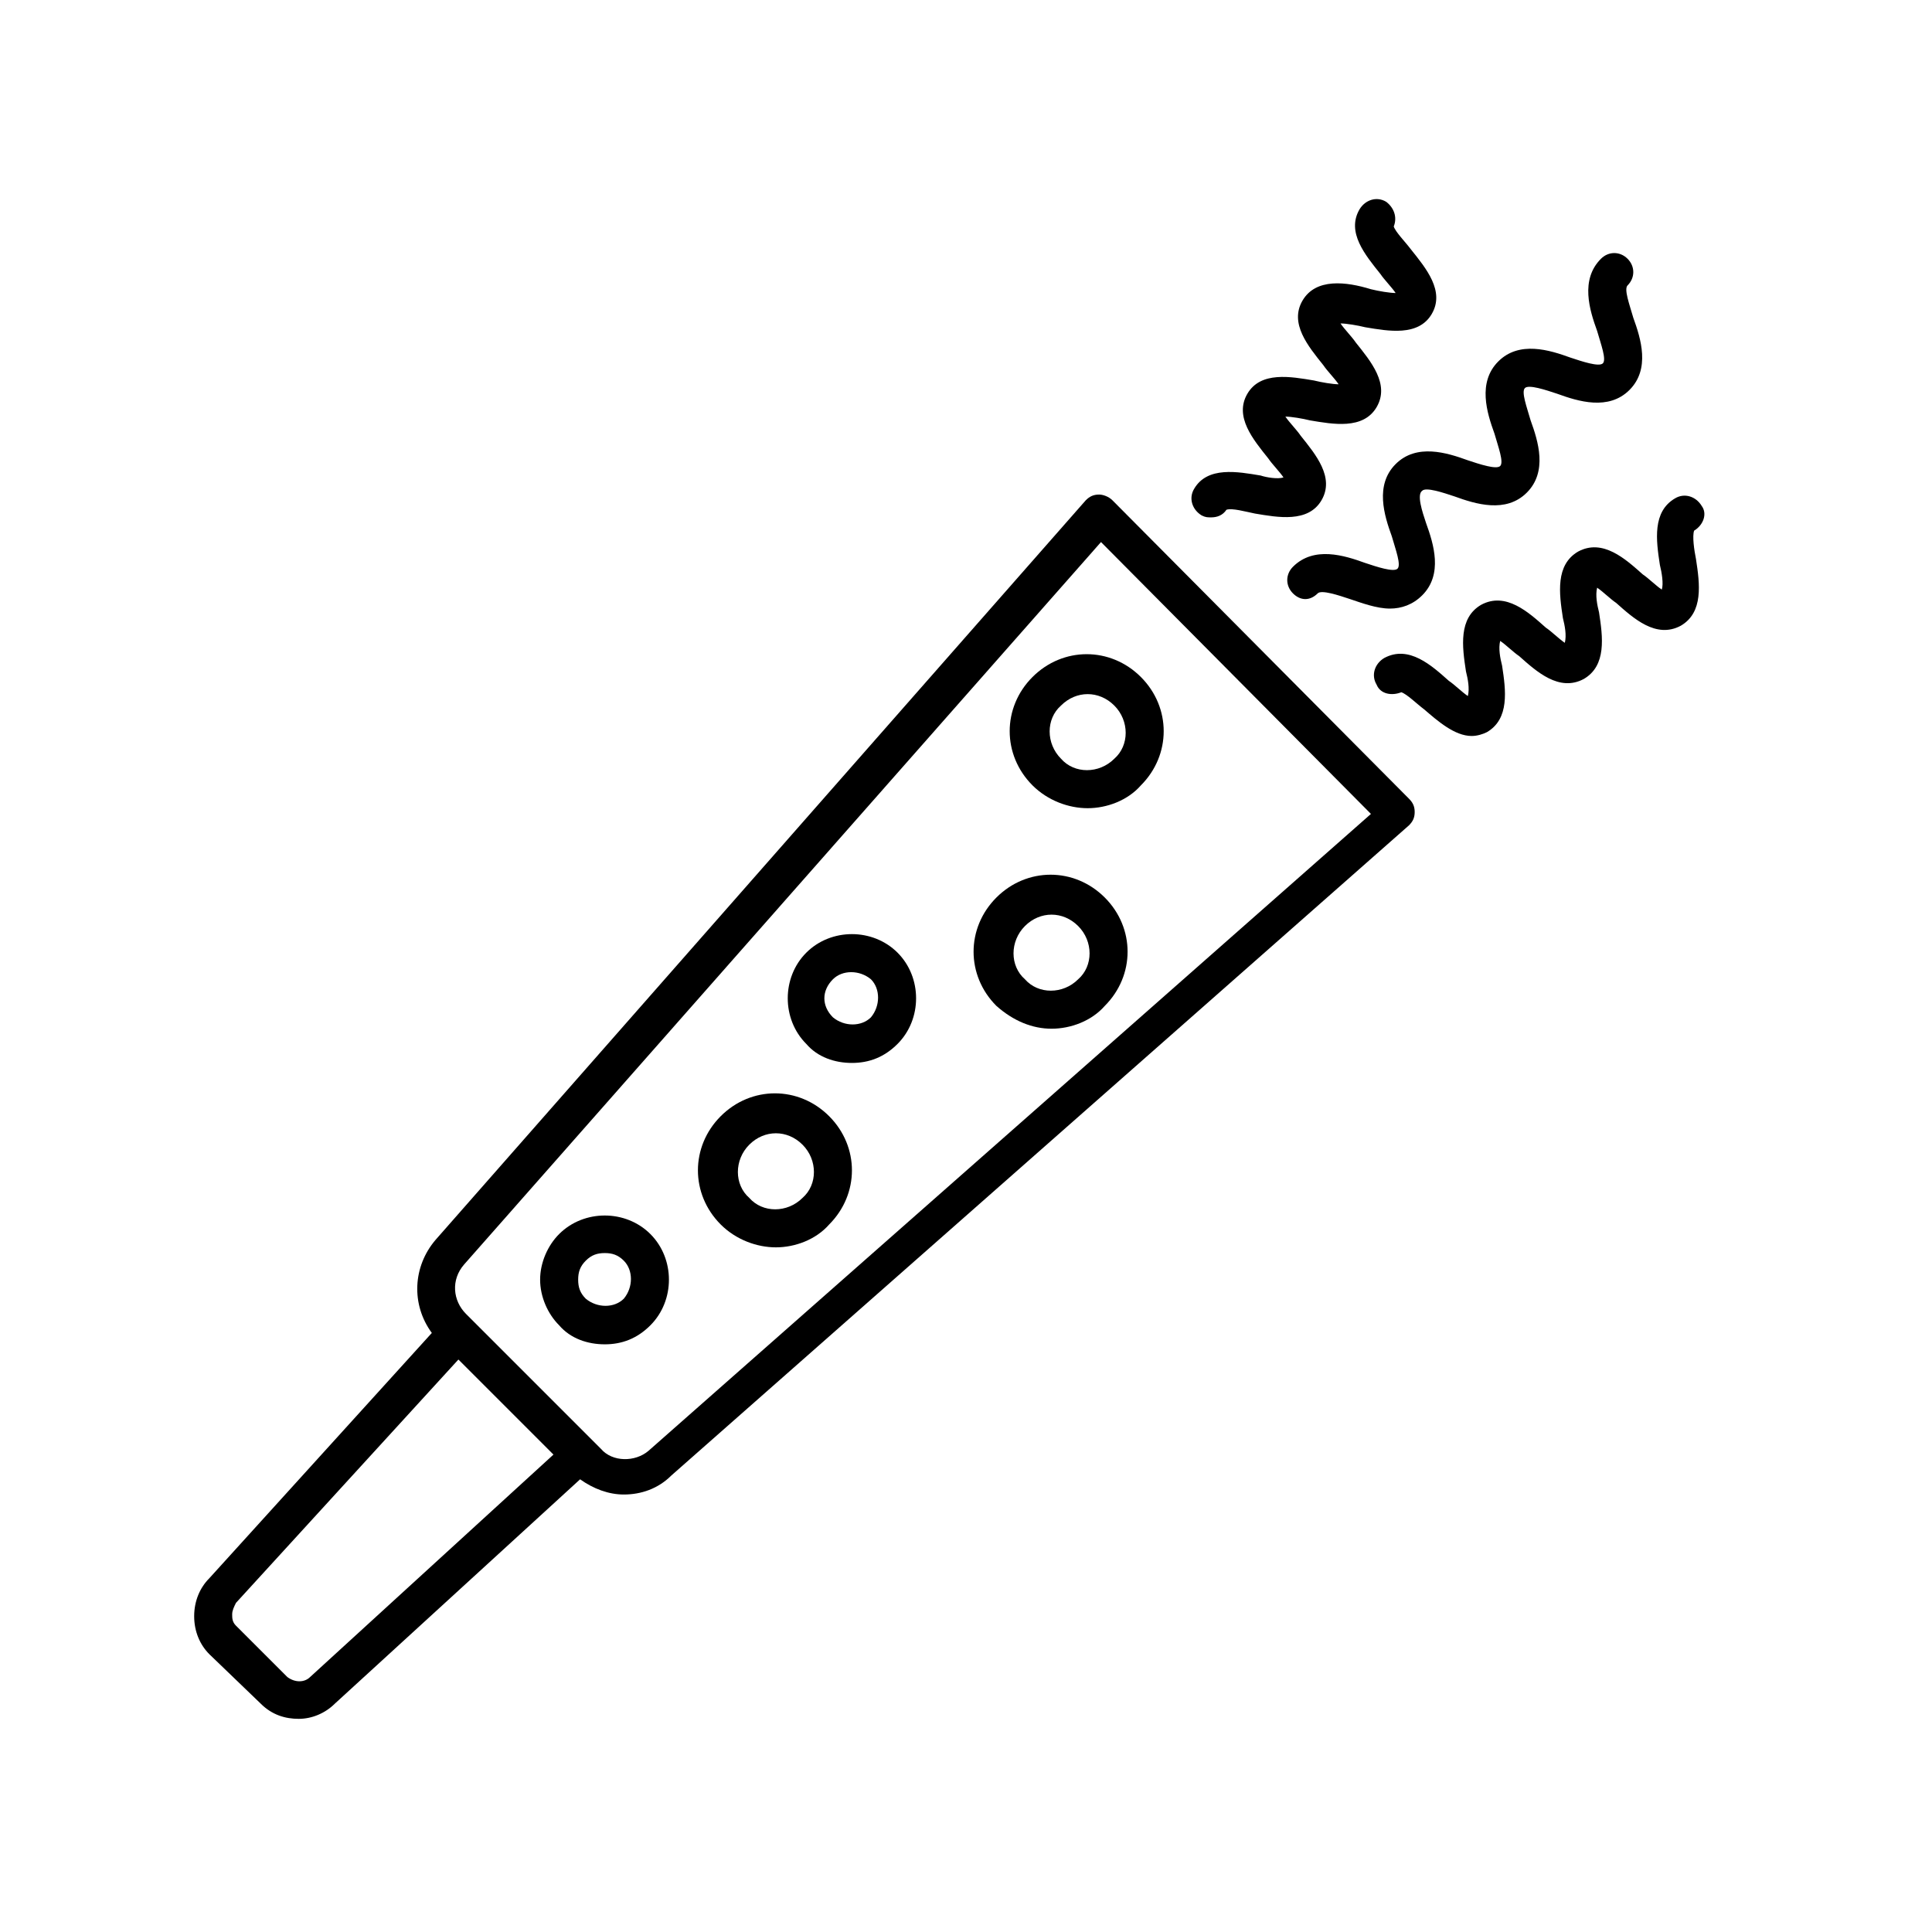
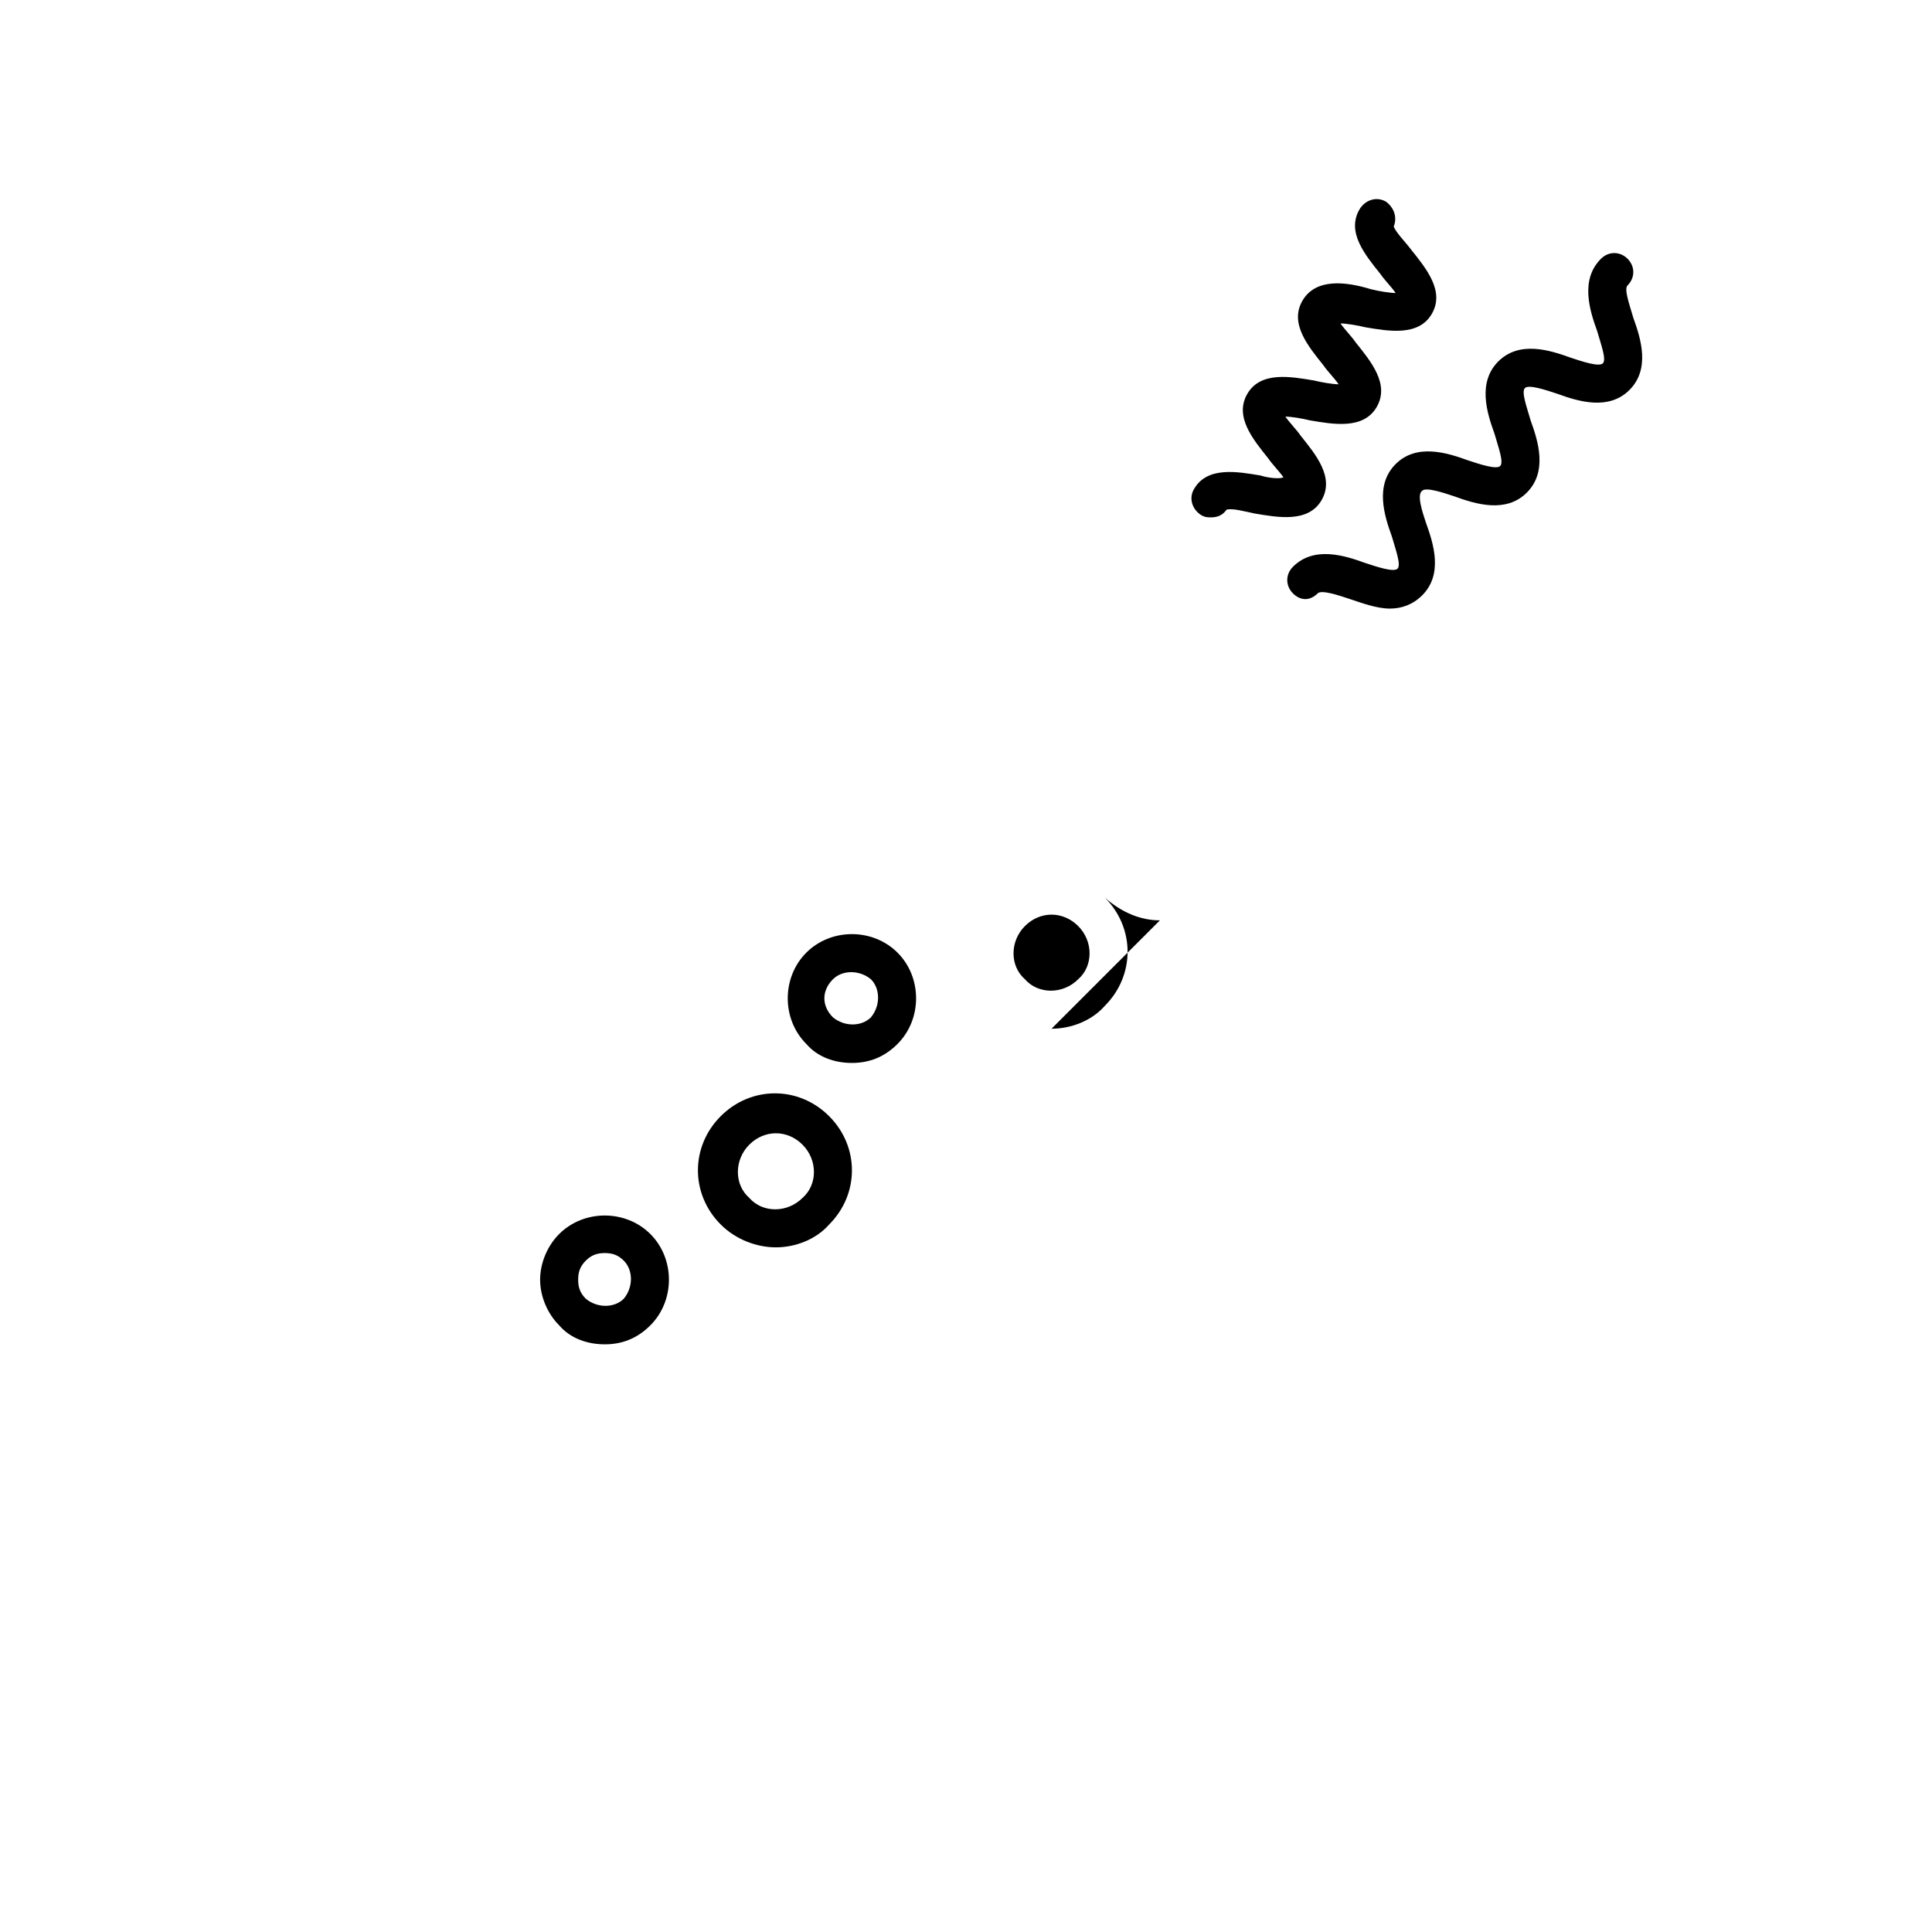
<svg xmlns="http://www.w3.org/2000/svg" fill="#000000" width="800px" height="800px" version="1.1" viewBox="144 144 512 512">
  <g>
-     <path d="m213.09 595.48c3.023 3.023 6.551 4.031 10.078 4.031 3.527 0 7.055-1.512 9.574-4.031l64.992-59.449c3.527 2.519 7.559 4.031 11.586 4.031 4.535 0 9.07-1.512 12.594-5.039l195.48-172.3c1.008-1.008 1.512-2.016 1.512-3.527s-0.504-2.519-1.512-3.527l-78.594-79.094c-1.008-1.008-2.519-1.512-3.527-1.512-1.512 0-2.519 0.504-3.527 1.512l-172.3 195.98c-6.047 7.055-6.551 17.129-1.008 24.688l-58.949 64.992c-2.519 2.519-4.031 6.047-4.031 10.078s1.512 7.559 4.031 10.078zm53.906-116.38 168.78-191.45 71.539 72.047-191.45 168.78c-3.527 3.023-9.574 3.023-12.594-0.504l-35.77-35.77c-3.527-3.531-4.031-9.07-0.504-13.102zm-60.457 89.676 58.945-64.488 25.191 25.191-64.488 58.945c-1.512 1.512-4.031 1.512-6.047 0l-13.602-13.602c-1.008-1.008-1.008-2.016-1.008-3.023s0.504-2.016 1.008-3.023z" />
-     <path d="m432.24 358.18c5.039 0 10.578-2.016 14.105-6.047 8.062-8.062 8.062-20.656 0-28.719s-20.656-8.062-28.719 0-8.062 20.656 0 28.719c4.035 4.031 9.574 6.047 14.613 6.047zm-7.055-27.207c2.016-2.016 4.535-3.023 7.055-3.023 2.519 0 5.039 1.008 7.055 3.023 4.031 4.031 4.031 10.578 0 14.105-4.031 4.031-10.578 4.031-14.105 0-4.031-4.027-4.031-10.578-0.004-14.105z" />
-     <path d="m422.67 416.62c5.039 0 10.578-2.016 14.105-6.047 8.062-8.062 8.062-20.656 0-28.719s-20.656-8.062-28.719 0-8.062 20.656 0 28.719c4.535 4.031 9.574 6.047 14.613 6.047zm-7.055-27.207c2.016-2.016 4.535-3.023 7.055-3.023s5.039 1.008 7.055 3.023c4.031 4.031 4.031 10.578 0 14.105-4.031 4.031-10.578 4.031-14.105 0-4.035-3.523-4.035-10.074-0.004-14.105z" />
+     <path d="m422.67 416.62c5.039 0 10.578-2.016 14.105-6.047 8.062-8.062 8.062-20.656 0-28.719c4.535 4.031 9.574 6.047 14.613 6.047zm-7.055-27.207c2.016-2.016 4.535-3.023 7.055-3.023s5.039 1.008 7.055 3.023c4.031 4.031 4.031 10.578 0 14.105-4.031 4.031-10.578 4.031-14.105 0-4.035-3.523-4.035-10.074-0.004-14.105z" />
    <path d="m349.62 474.56c5.039 0 10.578-2.016 14.105-6.047 8.062-8.062 8.062-20.656 0-28.719s-20.656-8.062-28.719 0-8.062 20.656 0 28.719c4.035 4.031 9.574 6.047 14.613 6.047zm-7.055-27.207c2.016-2.016 4.535-3.023 7.055-3.023 2.519 0 5.039 1.008 7.055 3.023 4.031 4.031 4.031 10.578 0 14.105-4.031 4.031-10.578 4.031-14.105 0-4.031-3.523-4.031-10.074-0.004-14.105z" />
    <path d="m369.77 425.69c4.535 0 8.566-1.512 12.09-5.039 6.551-6.551 6.551-17.633 0-24.184s-17.633-6.551-24.184 0-6.551 17.633 0 24.184c3.027 3.527 7.559 5.039 12.094 5.039zm-5.039-22.168c2.519-2.519 7.055-2.519 10.078 0 2.519 2.519 2.519 7.055 0 10.078-2.519 2.519-7.055 2.519-10.078 0-3.019-3.023-3.019-7.055 0-10.078z" />
    <path d="m304.27 500.26c4.535 0 8.566-1.512 12.09-5.039 6.551-6.551 6.551-17.633 0-24.184-6.551-6.551-17.633-6.551-24.184 0-3.023 3.023-5.039 7.559-5.039 12.09 0 4.535 2.016 9.07 5.039 12.09 3.027 3.531 7.562 5.043 12.094 5.043zm-5.035-22.168c1.512-1.512 3.023-2.016 5.039-2.016s3.527 0.504 5.039 2.016c2.519 2.519 2.519 7.055 0 10.078-2.519 2.519-7.055 2.519-10.078 0-1.512-1.512-2.016-3.023-2.016-5.039s0.504-3.527 2.016-5.039z" />
    <path d="m478.09 270.02c-6.047-1.008-14.105-2.519-17.633 3.527-1.512 2.519-0.504 5.543 2.016 7.055 1.008 0.504 1.512 0.504 2.519 0.504 1.512 0 3.023-0.504 4.031-2.016 1.512-0.504 5.039 0.504 7.559 1.008 6.047 1.008 14.105 2.519 17.633-3.527s-1.512-12.09-5.543-17.129c-1.008-1.512-3.023-3.527-4.031-5.039 1.512 0 4.535 0.504 6.551 1.008 6.047 1.008 14.105 2.519 17.633-3.527 3.527-6.047-1.512-12.09-5.543-17.129-1.008-1.512-3.023-3.527-4.031-5.039 1.512 0 4.535 0.504 6.551 1.008 6.047 1.008 14.105 2.519 17.633-3.527s-1.512-12.09-5.543-17.129c-1.512-2.016-4.031-4.535-4.535-6.047 1.008-2.519 0-5.039-2.016-6.551-2.519-1.512-5.543-0.504-7.055 2.016-3.527 6.047 1.512 12.09 5.543 17.129 1.008 1.512 3.023 3.527 4.031 5.039-1.512 0-4.535-0.504-6.551-1.008-6.547-2.012-14.609-3.019-18.137 3.023-3.527 6.047 1.512 12.09 5.543 17.129 1.008 1.512 3.023 3.527 4.031 5.039-1.512 0-4.535-0.504-6.551-1.008-6.047-1.008-14.105-2.519-17.633 3.527-3.527 6.047 1.512 12.09 5.543 17.129 1.008 1.512 3.023 3.527 4.031 5.039-1.512 0.504-4.535 0-6.047-0.504z" />
    <path d="m493.2 301.25c1.008-1.008 5.543 0.504 8.566 1.512 3.023 1.008 7.055 2.519 10.578 2.519 3.023 0 6.047-1.008 8.566-3.527 5.543-5.543 3.023-13.602 1.008-19.145-1.008-3.019-2.519-7.555-1.008-8.562 1.008-1.008 5.543 0.504 8.566 1.512 5.543 2.016 13.602 4.535 19.145-1.008s3.023-13.602 1.008-19.145c-1.008-3.527-2.519-7.559-1.512-8.566 1.008-1.008 5.543 0.504 8.566 1.512 5.543 2.016 13.602 4.535 19.145-1.008s3.023-13.602 1.008-19.145c-1.008-3.527-2.519-7.559-1.512-8.566 2.016-2.016 2.016-5.039 0-7.055s-5.039-2.016-7.055 0c-5.543 5.543-3.023 13.602-1.008 19.145 1.008 3.527 2.519 7.559 1.512 8.566-1.008 1.008-5.543-0.504-8.566-1.512-5.543-2.016-13.602-4.535-19.145 1.008-5.543 5.543-3.023 13.602-1.008 19.145 1.008 3.527 2.519 7.559 1.512 8.566-1.008 1.008-5.543-0.504-8.566-1.512-5.543-2.016-13.602-4.535-19.145 1.008-5.543 5.543-3.023 13.602-1.008 19.145 1.008 3.527 2.519 7.559 1.512 8.566-1.008 1.008-5.543-0.504-8.566-1.512-5.543-2.016-13.602-4.535-19.145 1.008-2.016 2.016-2.016 5.039 0 7.055 2.016 2.012 4.535 2.012 6.551-0.004z" />
-     <path d="m594.97 278.08c-1.512-2.519-4.535-3.527-7.055-2.016-6.047 3.527-5.039 11.082-4.031 17.633 0.504 2.016 1.008 5.039 0.504 6.551-1.512-1.008-3.527-3.023-5.039-4.031-4.535-4.031-10.578-9.574-17.129-6.047-6.047 3.527-5.039 11.082-4.031 17.633 0.504 2.016 1.008 4.535 0.504 6.551-1.512-1.008-3.527-3.023-5.039-4.031-4.535-4.031-10.578-9.574-17.129-6.047-6.047 3.527-5.039 11.082-4.031 17.633 0.504 2.016 1.008 4.535 0.504 6.551-1.512-1.008-3.527-3.023-5.039-4.031-4.535-4.031-10.578-9.574-17.129-6.047-2.519 1.512-3.527 4.535-2.016 7.055 1.008 2.519 4.031 3.023 6.551 2.016 1.512 0.504 4.031 3.023 6.047 4.535 3.527 3.023 8.062 7.055 12.594 7.055 1.512 0 3.023-0.504 4.031-1.008 6.047-3.527 5.039-11.082 4.031-17.633-0.504-2.016-1.008-4.535-0.504-6.551 1.512 1.008 3.527 3.023 5.039 4.031 4.535 4.031 10.578 9.574 17.129 6.047 6.047-3.527 5.039-11.082 4.031-17.633-0.504-2.016-1.008-4.535-0.504-6.551 1.512 1.008 3.527 3.023 5.039 4.031 4.535 4.031 10.578 9.574 17.129 6.047 6.047-3.527 5.039-11.082 4.031-17.633-0.504-2.519-1.008-6.047-0.504-7.559 2.519-1.516 3.527-4.535 2.016-6.551z" />
  </g>
</svg>